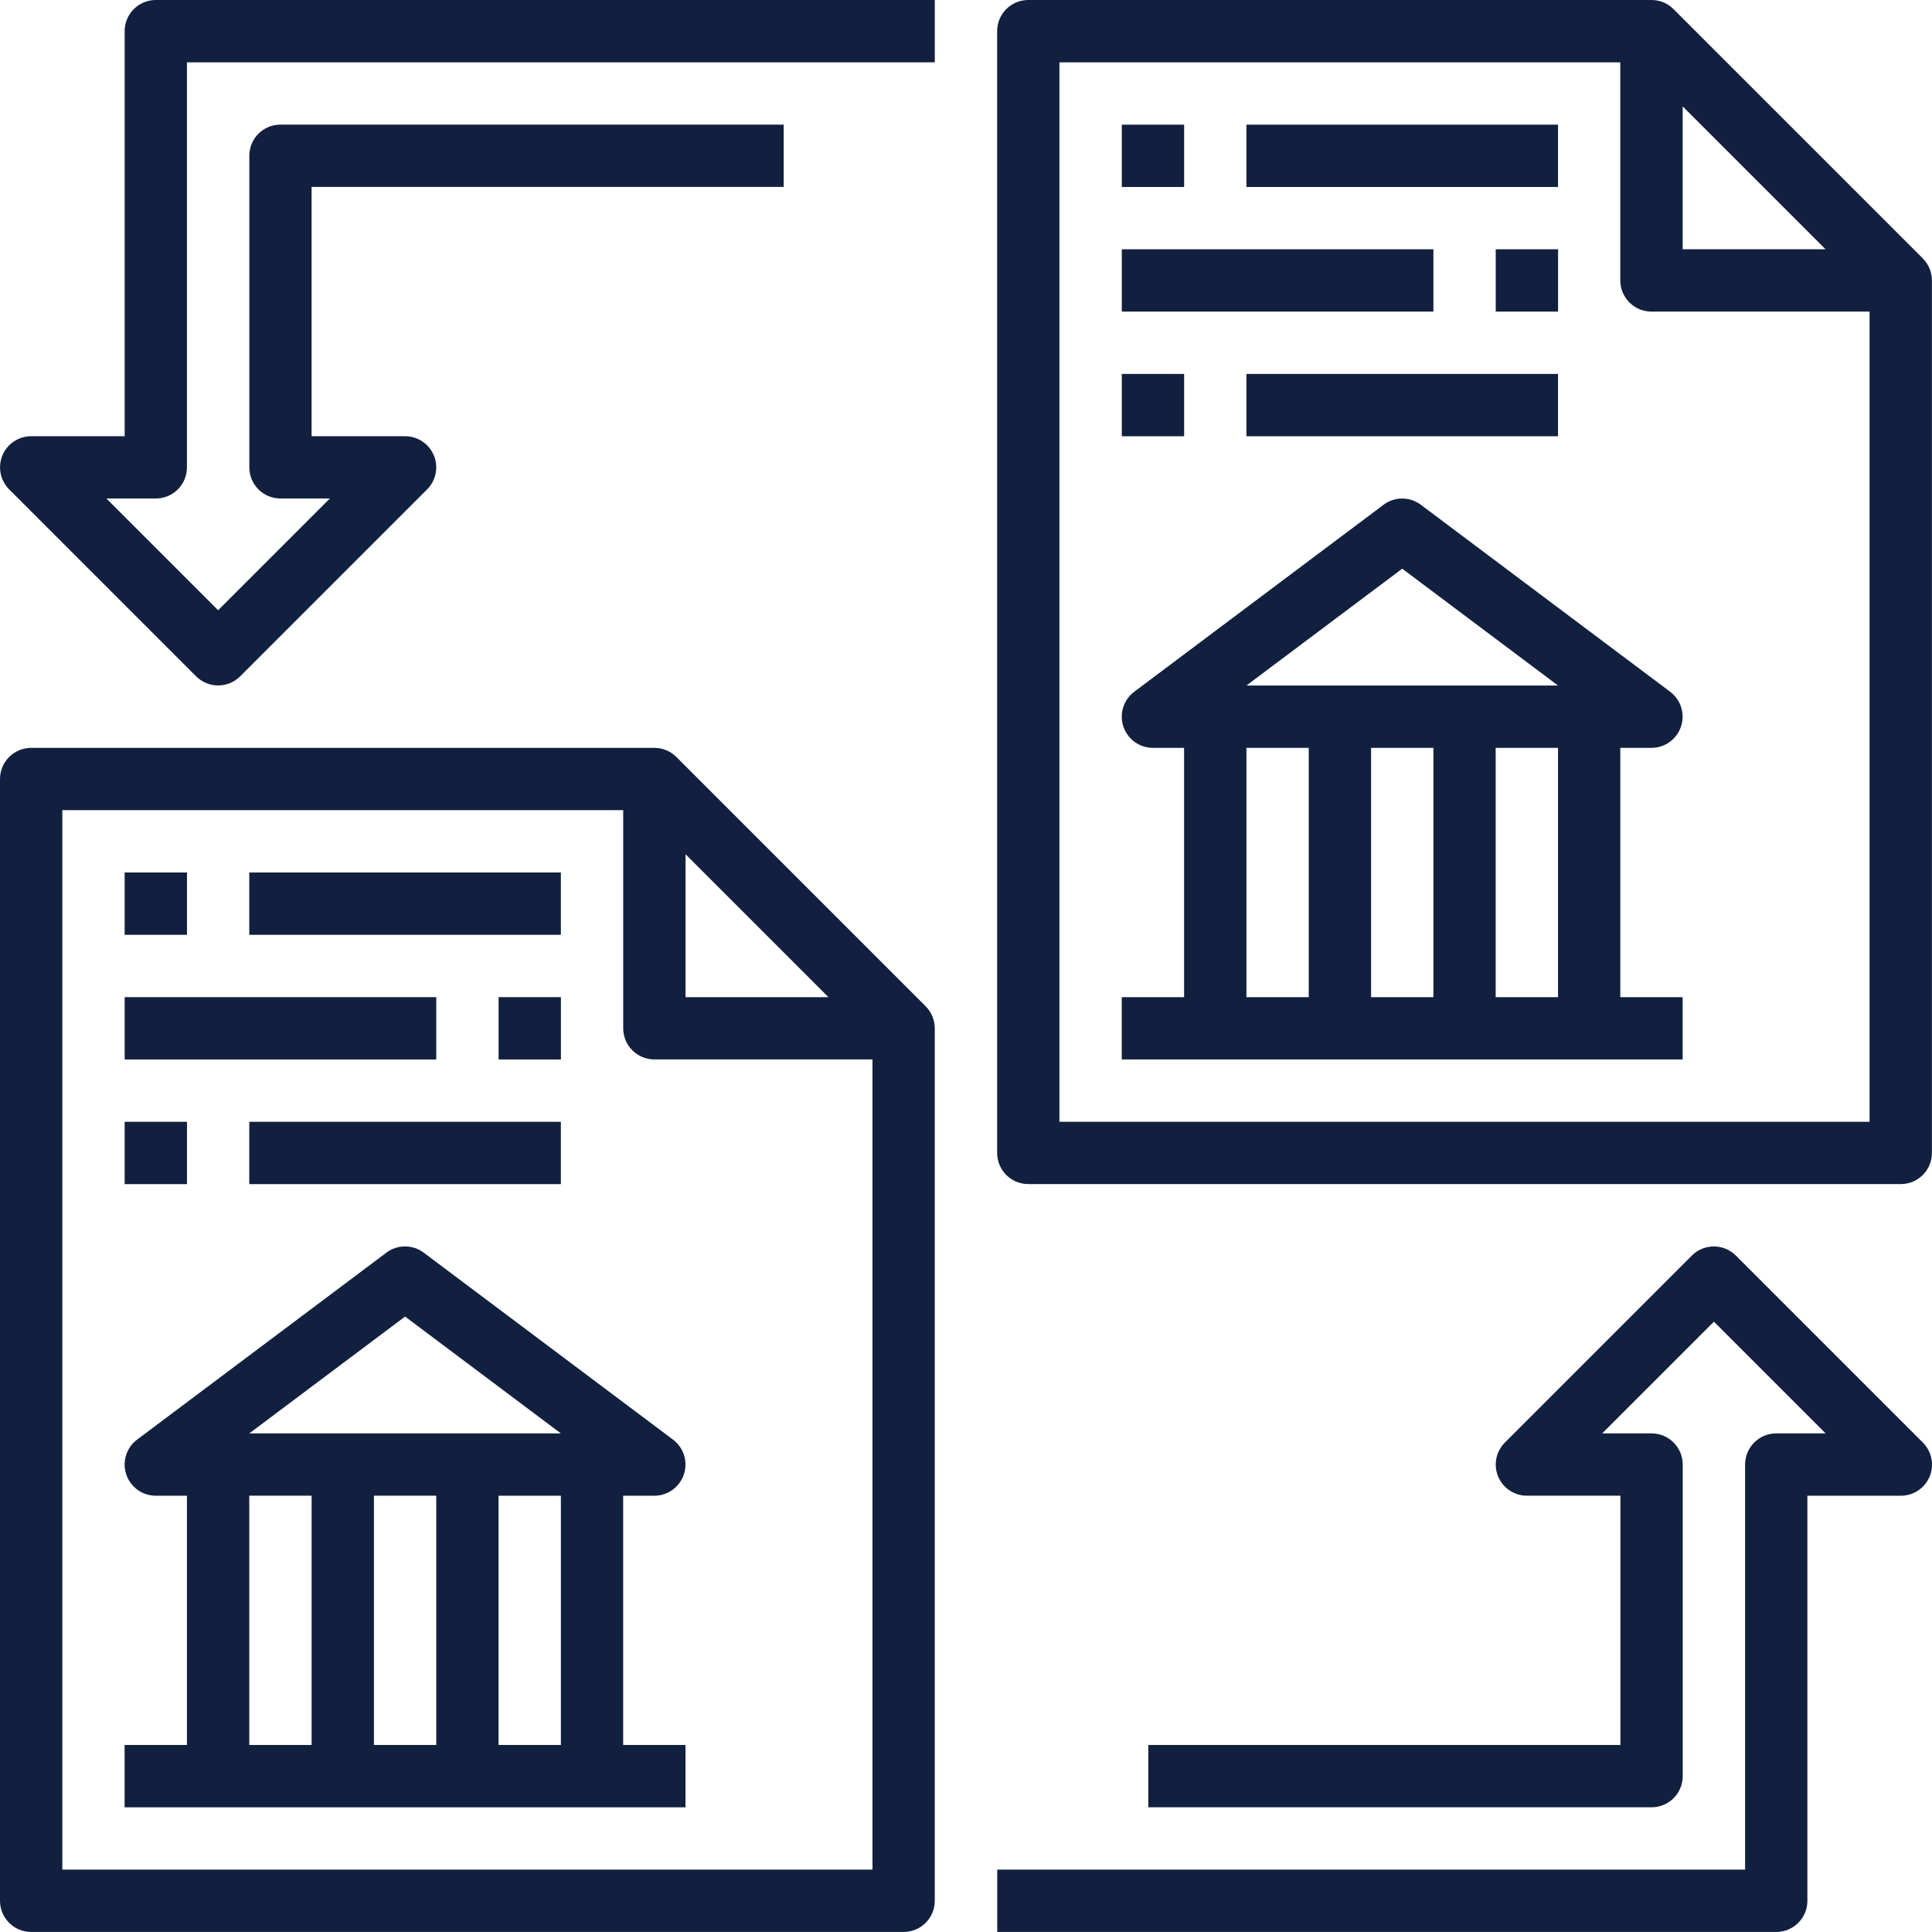
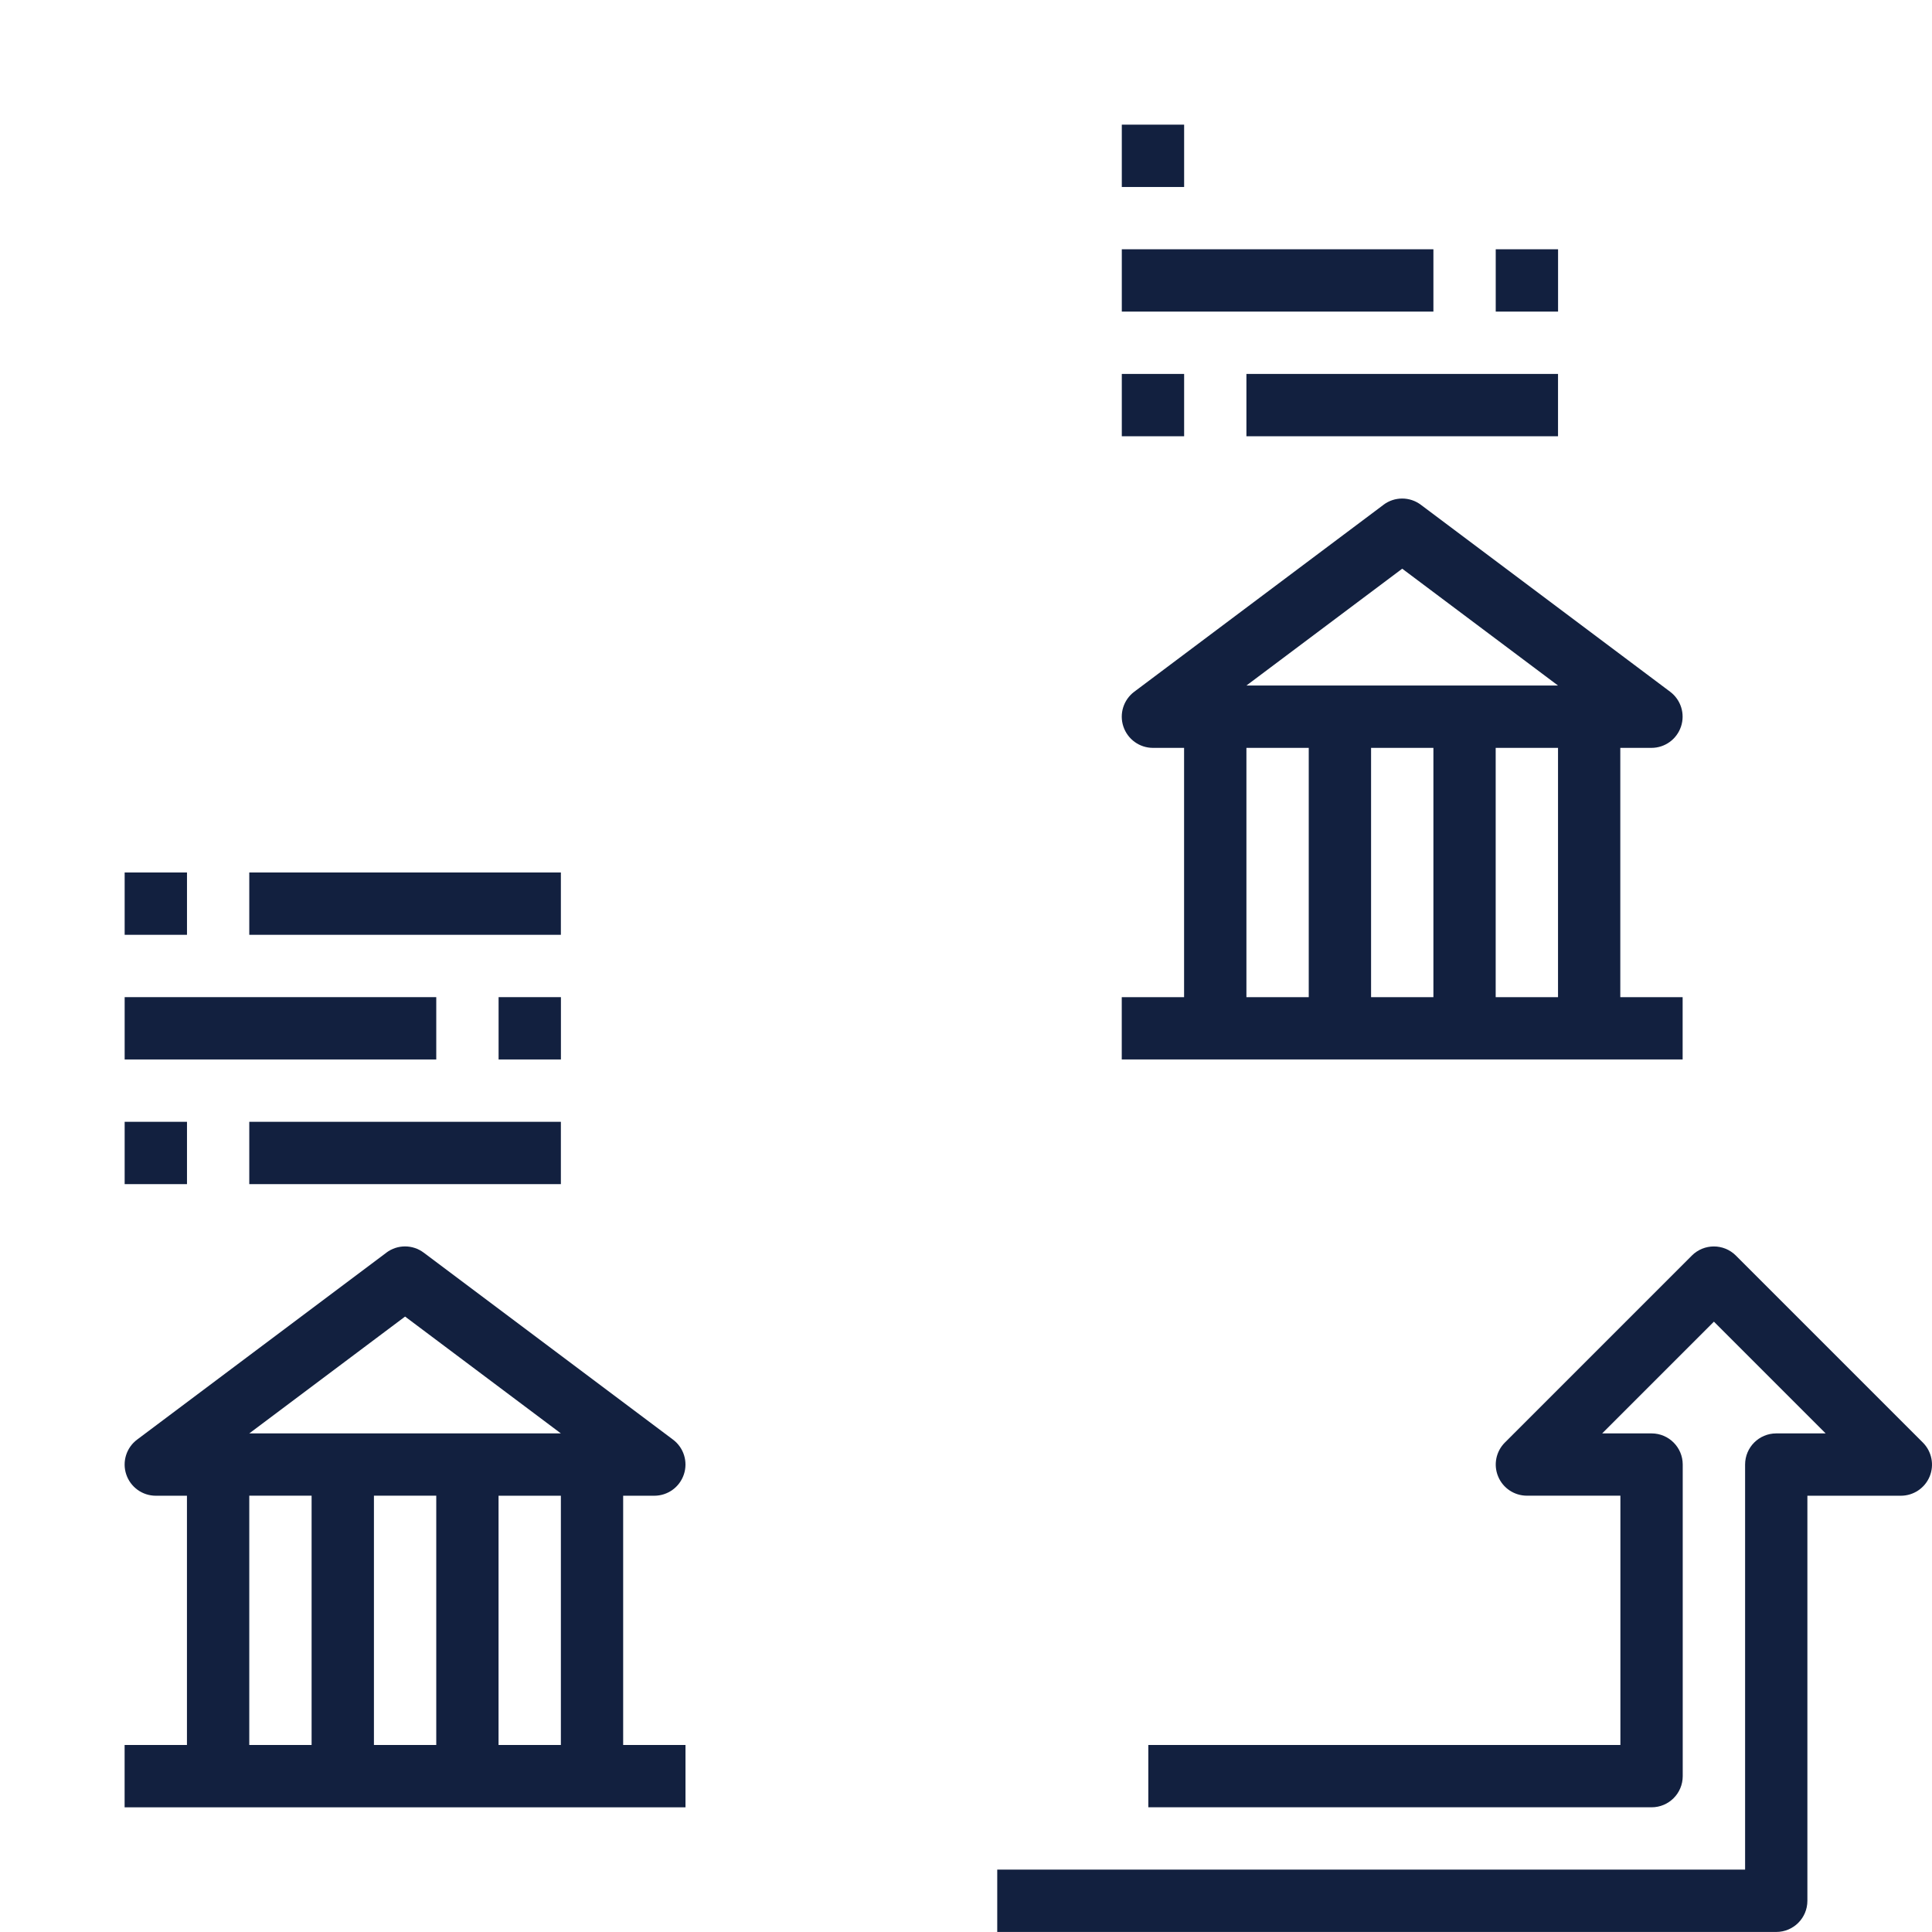
<svg xmlns="http://www.w3.org/2000/svg" fill="none" viewBox="0 0 250 249.99">
-   <path d="M119.779 130.209L87.529 97.959C86.798 97.223 85.792 96.774 84.672 96.774H4.036C1.808 96.774 0 98.576 0 100.803V245.964C0 248.191 1.808 249.994 4.03 249.994H116.928C119.156 249.994 120.958 248.191 120.958 245.964V133.065C120.958 131.946 120.509 130.94 119.773 130.209H119.779ZM88.708 110.54L107.198 129.03H88.708V110.54ZM112.899 241.928H8.065V104.833H80.643V133.059C80.643 135.287 82.451 137.089 84.672 137.089H112.899V241.928Z" fill="#12203F" />
  <path d="M49.998 162.094L17.742 186.284C16.352 187.326 15.784 189.14 16.335 190.787C16.885 192.434 18.424 193.547 20.161 193.547H24.191V225.803H16.125V233.869H88.702V225.803H80.637V193.547H84.666C86.403 193.547 87.942 192.44 88.493 190.787C89.044 189.14 88.475 187.326 87.086 186.284L54.83 162.094C53.399 161.016 51.423 161.016 49.992 162.094H49.998ZM32.256 193.541H40.321V225.797H32.256V193.541ZM56.452 193.541V225.797H48.387V193.541H56.452ZM72.577 225.803H64.512V193.547H72.577V225.803ZM32.256 185.482L52.417 170.363L72.577 185.482H32.256Z" fill="#12203F" />
  <path d="M16.131 112.899H24.196V120.964H16.131V112.899Z" fill="#12203F" />
  <path d="M32.256 112.899H72.577V120.964H32.256V112.899Z" fill="#12203F" />
  <path d="M16.131 145.161H24.196V153.226H16.131V145.161Z" fill="#12203F" />
  <path d="M32.256 145.161H72.577V153.226H32.256V145.161Z" fill="#12203F" />
  <path d="M64.518 129.03H72.583V137.095H64.518V129.03Z" fill="#12203F" />
  <path d="M16.131 129.03H56.452V137.095H16.131V129.03Z" fill="#12203F" />
-   <path d="M248.808 33.435L216.558 1.186C215.828 0.449 214.822 0 213.702 0H133.059C130.832 0 129.03 1.802 129.03 4.03V149.19C129.03 151.418 130.838 153.22 133.059 153.22H245.958C248.185 153.22 249.988 151.418 249.988 149.19V36.292C249.988 35.172 249.539 34.166 248.802 33.435H248.808ZM217.738 13.766L236.228 32.256H217.738V13.766ZM241.928 145.161H137.089V8.065H209.666V36.292C209.666 38.519 211.475 40.321 213.696 40.321H241.922V145.161H241.928Z" fill="#12203F" />
  <path d="M179.027 65.32L146.771 89.511C145.382 90.552 144.813 92.367 145.364 94.013C145.915 95.66 147.454 96.774 149.19 96.774H153.22V129.03H145.155V137.095H217.732V129.03H209.666V96.774H213.696C215.433 96.774 216.971 95.666 217.522 94.013C218.073 92.367 217.504 90.552 216.115 89.511L183.859 65.32C182.428 64.242 180.452 64.242 179.021 65.32H179.027ZM161.286 96.774H169.351V129.03H161.286V96.774ZM185.482 96.774V129.03H177.416V96.774H185.482ZM201.607 129.03H193.541V96.774H201.607V129.03ZM161.286 88.708L181.446 73.589L201.607 88.708H161.286Z" fill="#12203F" />
  <path d="M145.161 16.131H153.226V24.196H145.161V16.131Z" fill="#12203F" />
-   <path d="M161.286 16.131H201.607V24.196H161.286V16.131Z" fill="#12203F" />
  <path d="M145.161 48.387H153.226V56.452H145.161V48.387Z" fill="#12203F" />
  <path d="M161.286 48.387H201.607V56.452H161.286V48.387Z" fill="#12203F" />
  <path d="M193.547 32.256H201.613V40.321H193.547V32.256Z" fill="#12203F" />
  <path d="M145.161 32.256H185.482V40.321H145.161V32.256Z" fill="#12203F" />
  <path d="M224.624 162.471C223.049 160.896 220.498 160.896 218.923 162.471L194.733 186.662C193.577 187.817 193.23 189.548 193.859 191.057C194.482 192.565 195.955 193.541 197.583 193.541H209.678V225.797H148.592V233.863H213.714C215.942 233.863 217.744 232.06 217.744 229.833V189.512C217.744 187.284 215.936 185.482 213.714 185.482H207.319L221.78 171.022L236.24 185.482H229.845C227.618 185.482 225.815 187.284 225.815 189.512V241.928H129.042V249.994H229.845C232.072 249.994 233.875 248.191 233.875 245.964V193.547H245.97C247.599 193.547 249.072 192.565 249.694 191.063C250.317 189.56 249.97 187.823 248.82 186.668L224.63 162.477L224.624 162.471Z" fill="#12203F" />
-   <path d="M16.131 4.03V56.446H4.036C2.407 56.446 0.934 57.428 0.311 58.931C-0.311 60.434 0.036 62.171 1.186 63.326L25.376 87.517C26.16 88.301 27.196 88.696 28.226 88.696C29.256 88.696 30.292 88.301 31.076 87.517L55.267 63.326C56.422 62.171 56.77 60.44 56.141 58.931C55.512 57.422 54.045 56.446 52.417 56.446H40.321V24.19H101.408V16.125H36.292C34.064 16.125 32.262 17.927 32.262 20.155V60.476C32.262 62.703 34.07 64.506 36.292 64.506H42.687L28.226 78.966L13.766 64.506H20.161C22.388 64.506 24.191 62.703 24.191 60.476V8.065H120.964V0H20.161C17.933 0 16.131 1.802 16.131 4.03Z" fill="#12203F" />
</svg>